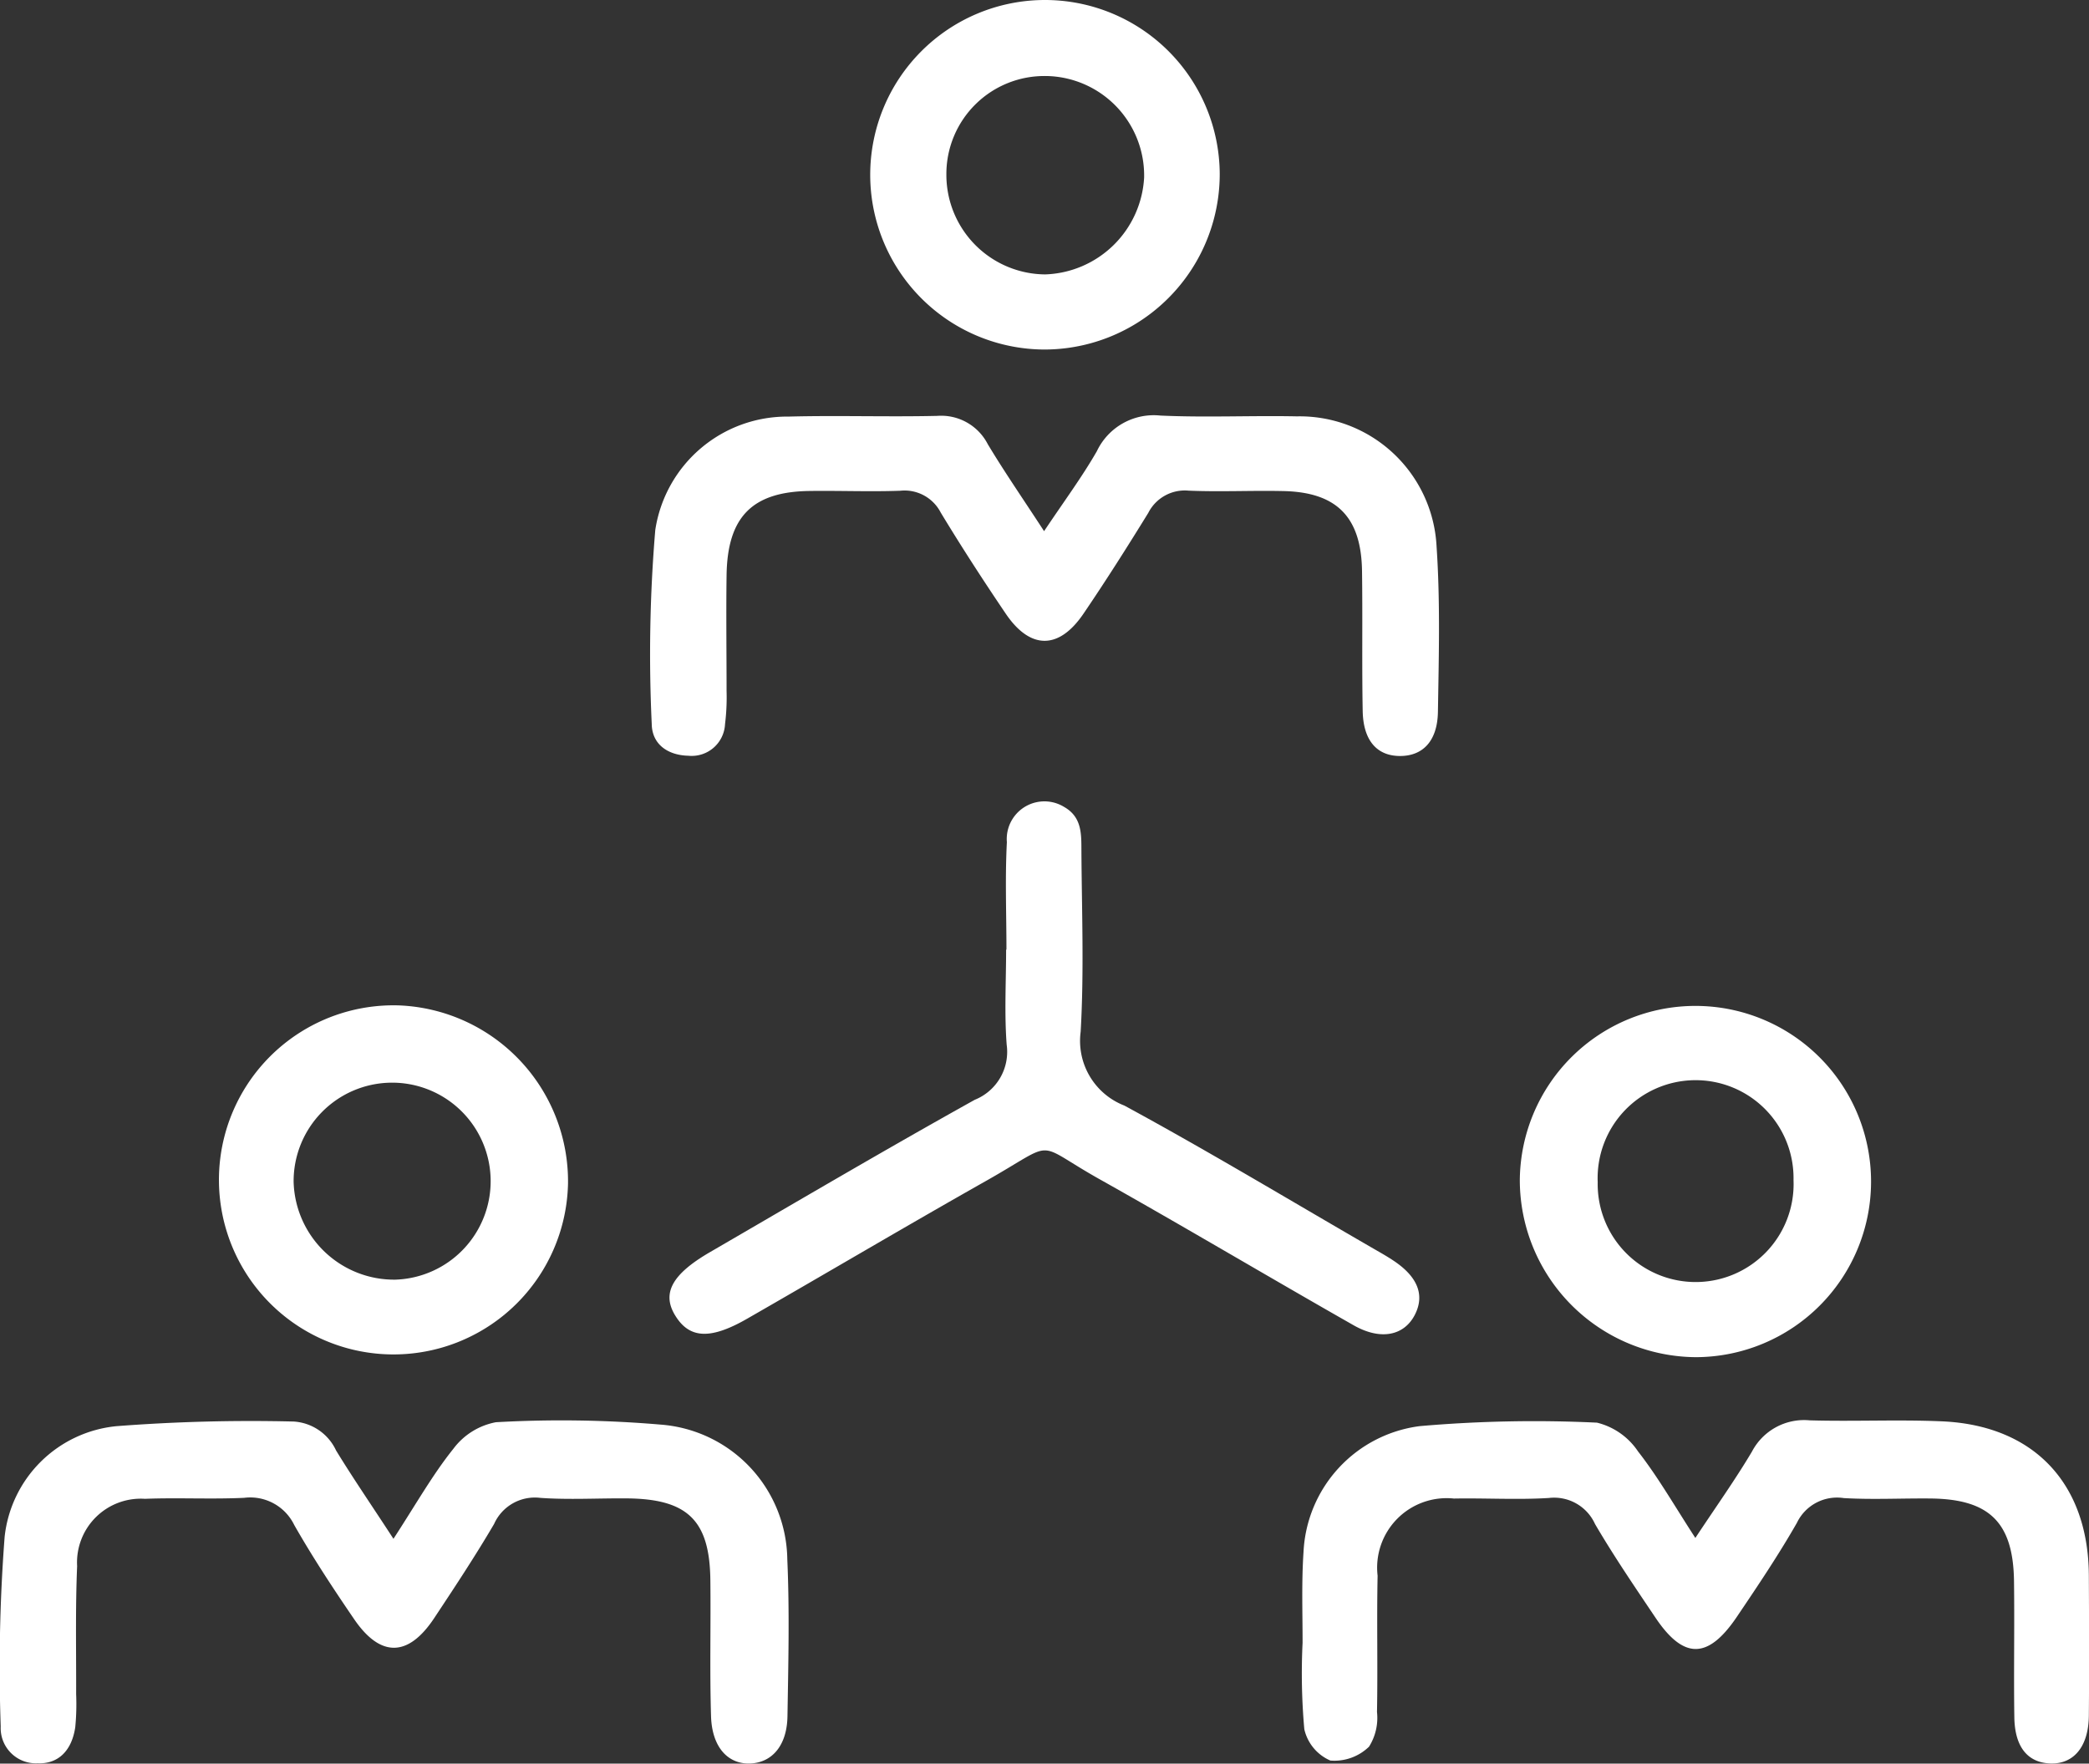
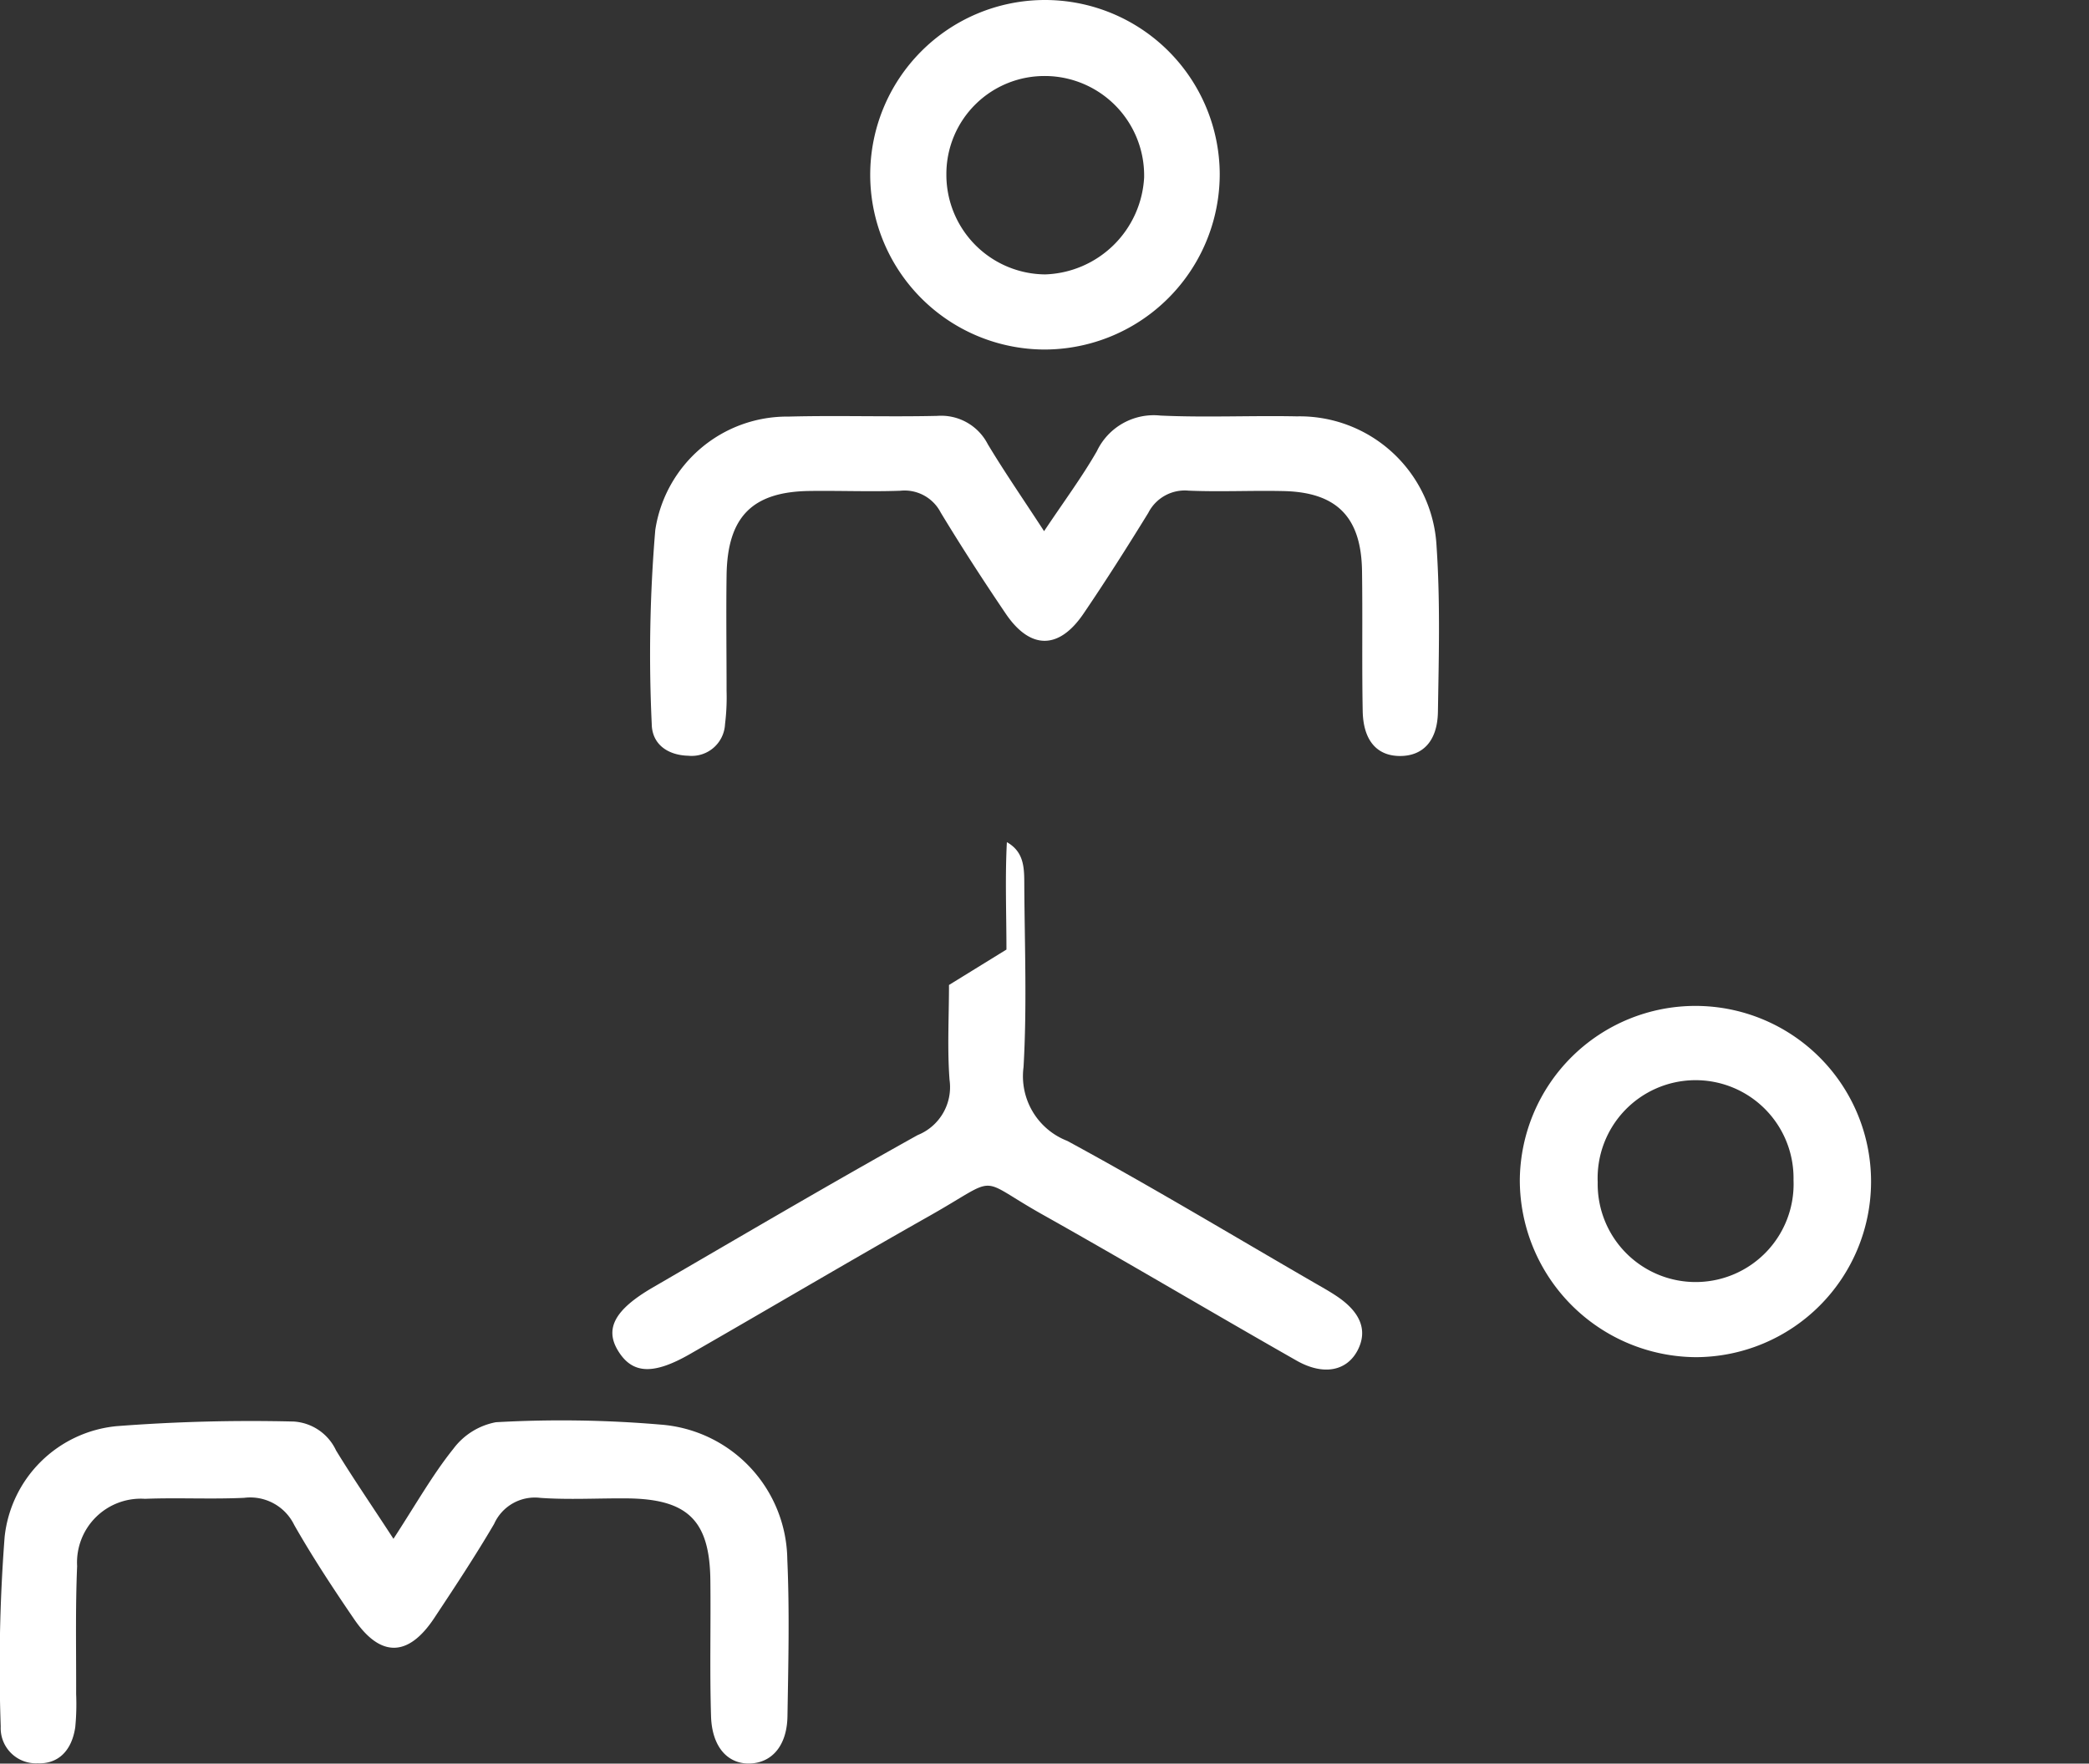
<svg xmlns="http://www.w3.org/2000/svg" id="Group_1849" data-name="Group 1849" width="82.145" height="69.347" viewBox="0 0 82.145 69.347">
  <rect x="0" y="0" width="82.145" height="69.347" fill="#333333" stroke="none" />
  <defs>
    <clipPath id="clip-path">
      <rect id="Rectangle_1483" data-name="Rectangle 1483" width="82.145" height="69.347" fill="#fff" />
    </clipPath>
  </defs>
  <g id="Group_1848" data-name="Group 1848" clip-path="url(#clip-path)">
    <path id="Path_2494" data-name="Path 2494" d="M15.474,346.241c.9-1.384,1.542-2.524,2.348-3.529A2.715,2.715,0,0,1,19.5,341.66a45.937,45.937,0,0,1,6.485.094,5.386,5.386,0,0,1,4.974,5.3c.091,2.054.04,4.115.006,6.173-.019,1.122-.582,1.795-1.42,1.85-.9.059-1.547-.62-1.585-1.853-.055-1.786-.006-3.574-.027-5.361-.027-2.344-.894-3.186-3.275-3.208-1.137-.01-2.279.06-3.41-.02a1.755,1.755,0,0,0-1.819,1.026c-.739,1.26-1.546,2.481-2.354,3.7-1.02,1.538-2.113,1.56-3.15.042-.824-1.206-1.63-2.43-2.354-3.7A1.922,1.922,0,0,0,9.6,344.633c-1.3.061-2.6-.012-3.9.039a2.507,2.507,0,0,0-2.667,2.647C2.961,349,3,350.676,2.994,352.354a9.336,9.336,0,0,1-.035,1.3c-.139.939-.686,1.453-1.481,1.417a1.385,1.385,0,0,1-1.45-1.449,67.076,67.076,0,0,1,.154-7.454,4.9,4.9,0,0,1,4.4-4.353,68.928,68.928,0,0,1,6.968-.182,1.971,1.971,0,0,1,1.664,1.136c.672,1.1,1.4,2.158,2.257,3.474" transform="translate(0 -285.736)" fill="#fff" />
-     <path id="Path_2495" data-name="Path 2495" d="M328.517,346.171c.83-1.256,1.576-2.3,2.229-3.4a2.315,2.315,0,0,1,2.271-1.23c1.731.05,3.467-.036,5.2.039,3.611.157,5.759,2.44,5.777,6.059.009,1.84.017,3.681,0,5.521-.013,1.218-.6,1.908-1.52,1.873-.883-.034-1.392-.644-1.41-1.813-.027-1.786.011-3.573-.013-5.359-.031-2.308-.969-3.225-3.286-3.247-1.137-.011-2.276.05-3.409-.016a1.75,1.75,0,0,0-1.843.975c-.724,1.267-1.542,2.482-2.359,3.692-1.134,1.679-2.092,1.686-3.2.037-.815-1.212-1.639-2.422-2.377-3.681a1.764,1.764,0,0,0-1.817-1.027c-1.24.076-2.489,0-3.734.022a2.733,2.733,0,0,0-3,3.034c-.037,1.786.01,3.573-.024,5.359a2.128,2.128,0,0,1-.312,1.363,1.953,1.953,0,0,1-1.523.546,1.769,1.769,0,0,1-1.023-1.232,24.708,24.708,0,0,1-.068-3.4c0-1.191-.043-2.385.037-3.571a5.244,5.244,0,0,1,4.573-4.947,51.961,51.961,0,0,1,6.966-.136,2.72,2.72,0,0,1,1.616,1.133c.79,1.01,1.43,2.137,2.259,3.41" transform="translate(-261.855 -285.691)" fill="#fff" />
    <path id="Path_2496" data-name="Path 2496" d="M171.861,104.472c.786-1.178,1.492-2.128,2.077-3.147a2.476,2.476,0,0,1,2.5-1.4c1.785.082,3.576-.005,5.364.031a5.391,5.391,0,0,1,5.494,5.118c.147,2.158.088,4.333.053,6.5-.019,1.157-.6,1.742-1.5,1.737s-1.436-.611-1.458-1.767c-.035-1.842,0-3.685-.027-5.527-.035-2.107-1-3.076-3.082-3.123-1.246-.028-2.494.036-3.738-.017a1.611,1.611,0,0,0-1.586.877c-.824,1.337-1.665,2.665-2.548,3.963-.97,1.426-2.1,1.417-3.064-.015-.88-1.3-1.735-2.62-2.548-3.963a1.6,1.6,0,0,0-1.593-.858c-1.191.043-2.384-.008-3.576.009-2.248.032-3.221,1.022-3.252,3.319-.021,1.517,0,3.035,0,4.552a8.626,8.626,0,0,1-.061,1.3,1.312,1.312,0,0,1-1.442,1.24c-.811-.02-1.43-.451-1.44-1.251a58.341,58.341,0,0,1,.139-7.623,5.243,5.243,0,0,1,5.236-4.462c1.95-.051,3.9.017,5.852-.028a2.06,2.06,0,0,1,1.988,1.115c.661,1.1,1.39,2.154,2.215,3.421" transform="translate(-130.806 -83.584)" fill="#fff" />
-     <path id="Path_2497" data-name="Path 2497" d="M174.262,198.521c0-1.408-.057-2.819.017-4.223a1.481,1.481,0,0,1,2.246-1.388c.7.394.682,1.055.685,1.7.014,2.383.108,4.772-.03,7.146a2.728,2.728,0,0,0,1.719,2.9c3.281,1.78,6.482,3.708,9.715,5.578.281.163.566.32.838.5.979.639,1.27,1.367.87,2.148-.417.814-1.331,1.022-2.4.417-3.342-1.9-6.643-3.864-9.993-5.745-2.656-1.492-1.61-1.552-4.446.051-3.157,1.784-6.278,3.631-9.423,5.435-1.458.836-2.276.778-2.832-.144-.519-.861-.118-1.609,1.373-2.475,3.463-2.011,6.915-4.044,10.414-5.992a2.031,2.031,0,0,0,1.256-2.168c-.094-1.239-.022-2.49-.022-3.735Z" transform="translate(-134.686 -161.183)" fill="#fff" />
+     <path id="Path_2497" data-name="Path 2497" d="M174.262,198.521c0-1.408-.057-2.819.017-4.223c.7.394.682,1.055.685,1.7.014,2.383.108,4.772-.03,7.146a2.728,2.728,0,0,0,1.719,2.9c3.281,1.78,6.482,3.708,9.715,5.578.281.163.566.32.838.5.979.639,1.27,1.367.87,2.148-.417.814-1.331,1.022-2.4.417-3.342-1.9-6.643-3.864-9.993-5.745-2.656-1.492-1.61-1.552-4.446.051-3.157,1.784-6.278,3.631-9.423,5.435-1.458.836-2.276.778-2.832-.144-.519-.861-.118-1.609,1.373-2.475,3.463-2.011,6.915-4.044,10.414-5.992a2.031,2.031,0,0,0,1.256-2.168c-.094-1.239-.022-2.49-.022-3.735Z" transform="translate(-134.686 -161.183)" fill="#fff" />
    <path id="Path_2498" data-name="Path 2498" d="M365.491,248.624a6.906,6.906,0,1,1,6.919,6.959,6.967,6.967,0,0,1-6.919-6.959m10.763-.006a3.852,3.852,0,1,0-7.7.084,3.852,3.852,0,1,0,7.7-.084" transform="translate(-305.728 -202.217)" fill="#fff" />
    <path id="Path_2499" data-name="Path 2499" d="M215.863,13.744a6.872,6.872,0,1,1,6.886-6.917,6.9,6.9,0,0,1-6.886,6.917m.07-10.754A3.853,3.853,0,0,0,212,6.844a3.917,3.917,0,0,0,3.882,3.946,4.031,4.031,0,0,0,3.894-3.812,3.913,3.913,0,0,0-3.838-3.989" transform="translate(-174.786 0)" fill="#fff" />
-     <path id="Path_2500" data-name="Path 2500" d="M66.4,248.76a6.864,6.864,0,1,1-6.645-7,6.926,6.926,0,0,1,6.645,7m-6.79,3.784a3.874,3.874,0,1,0-4-3.845,3.955,3.955,0,0,0,4,3.845" transform="translate(-44.064 -202.226)" fill="#fff" />
  </g>
</svg>